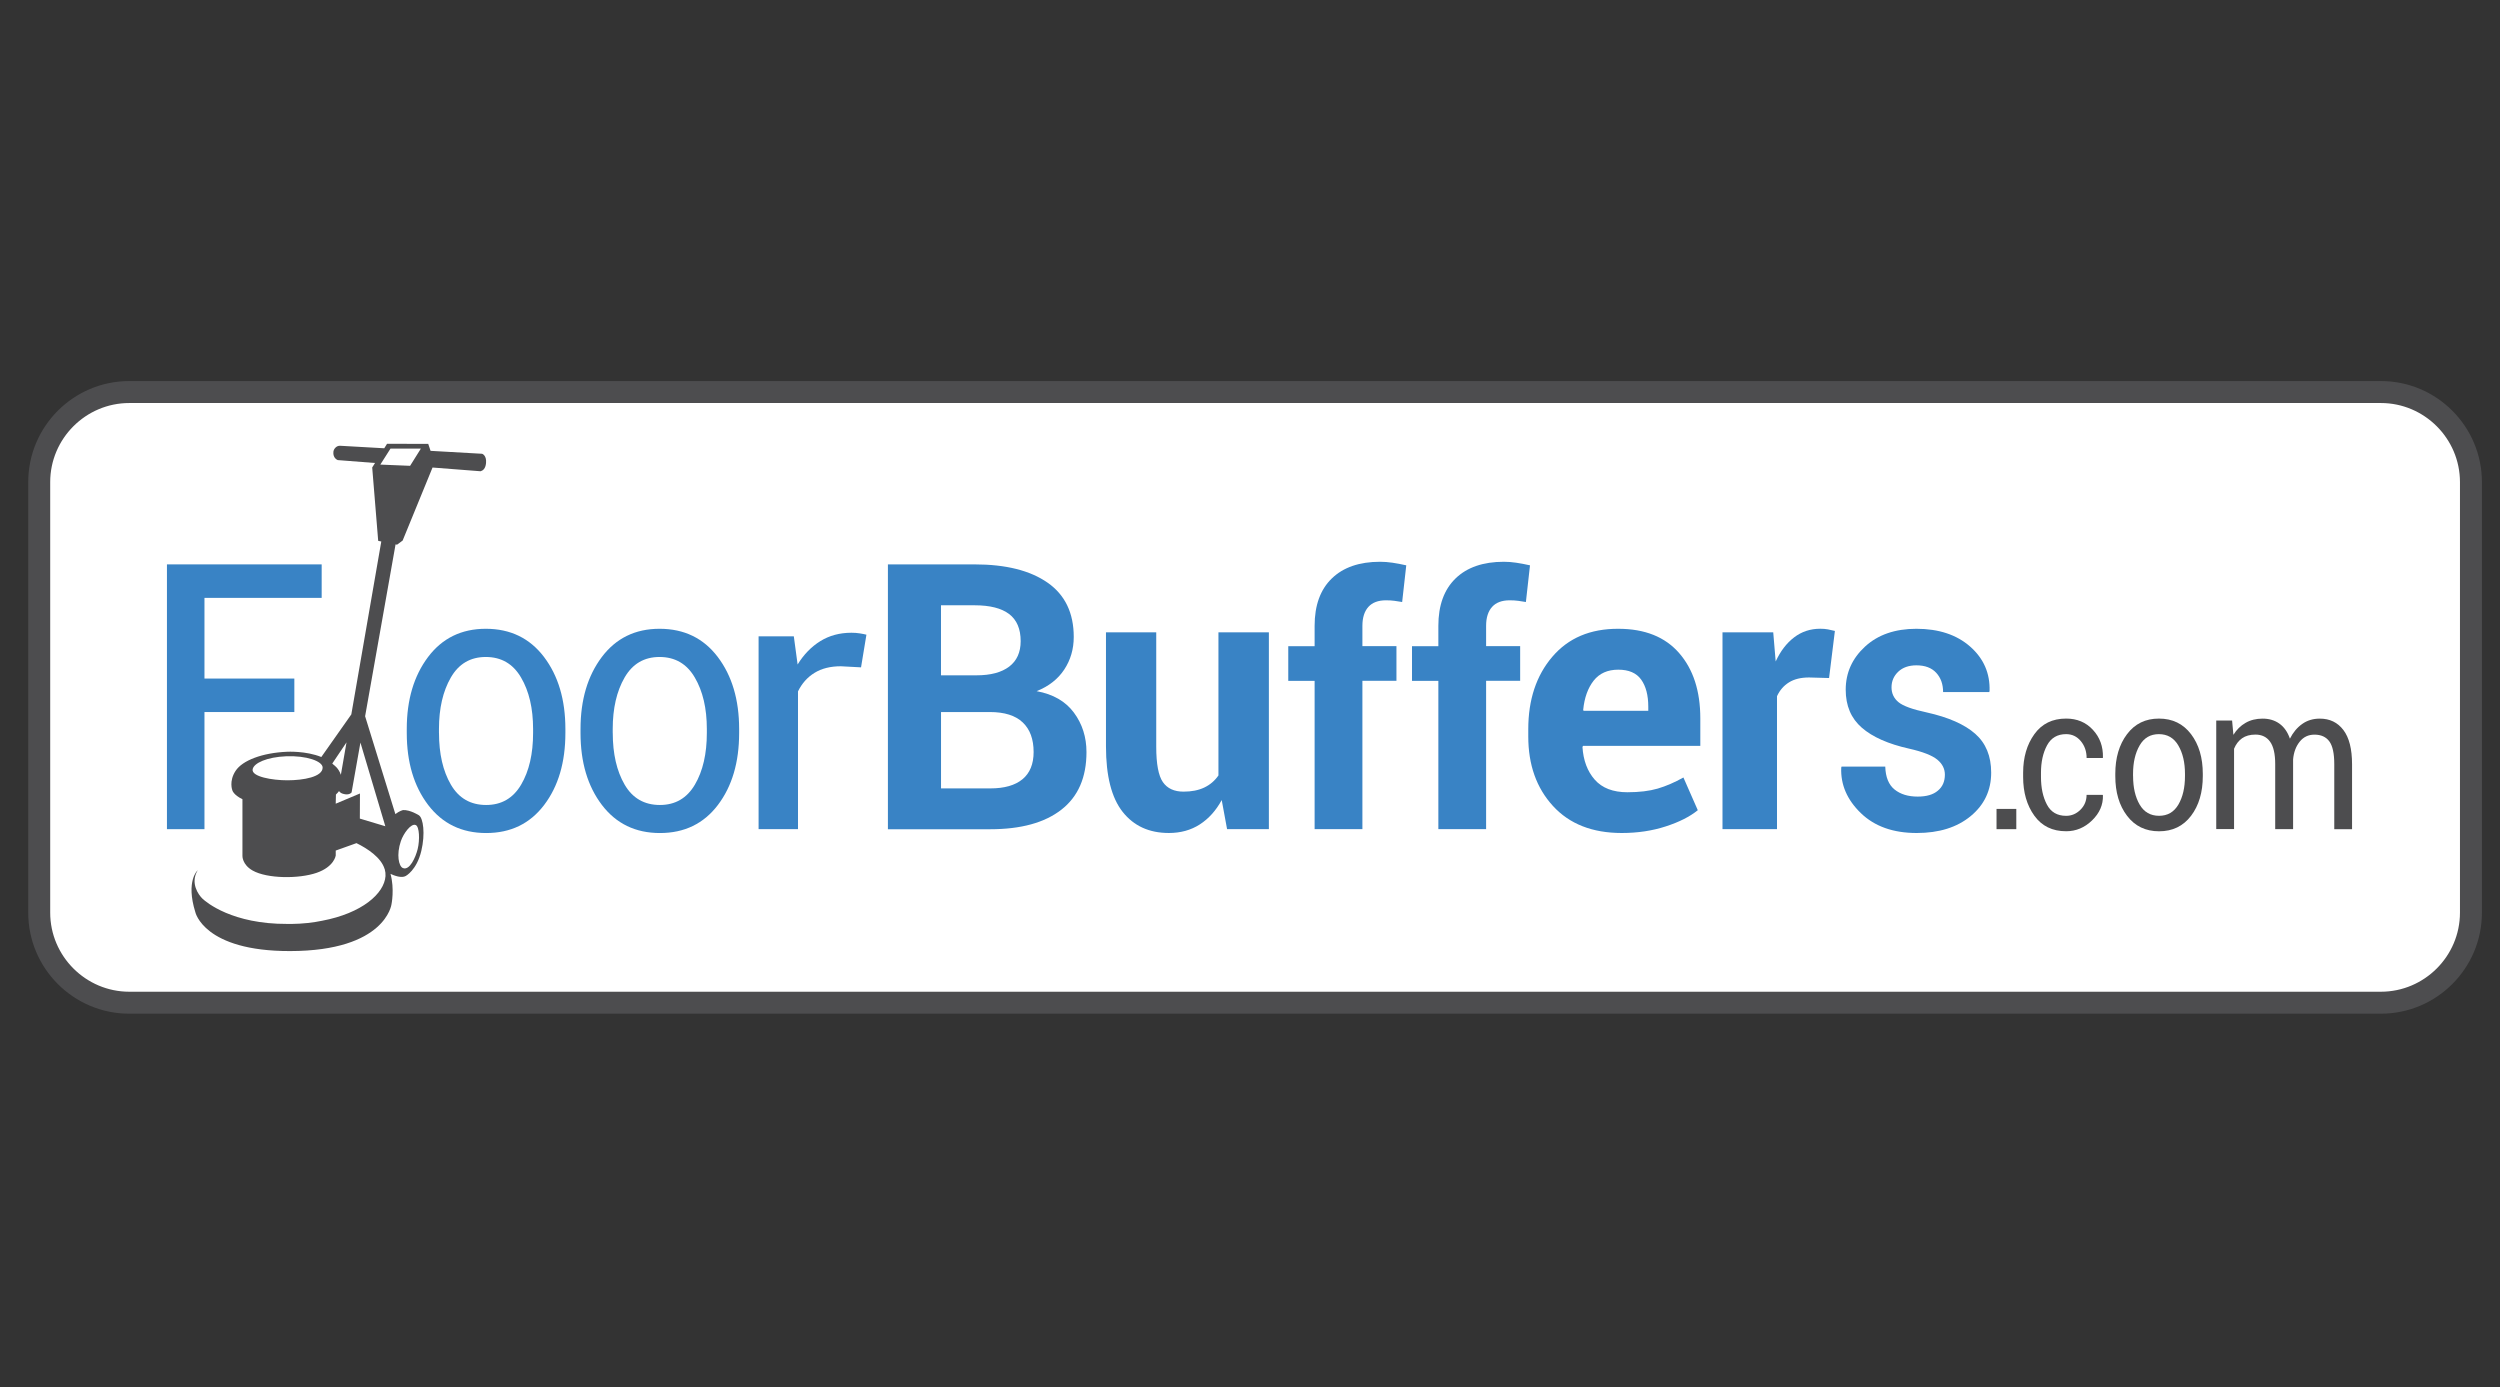
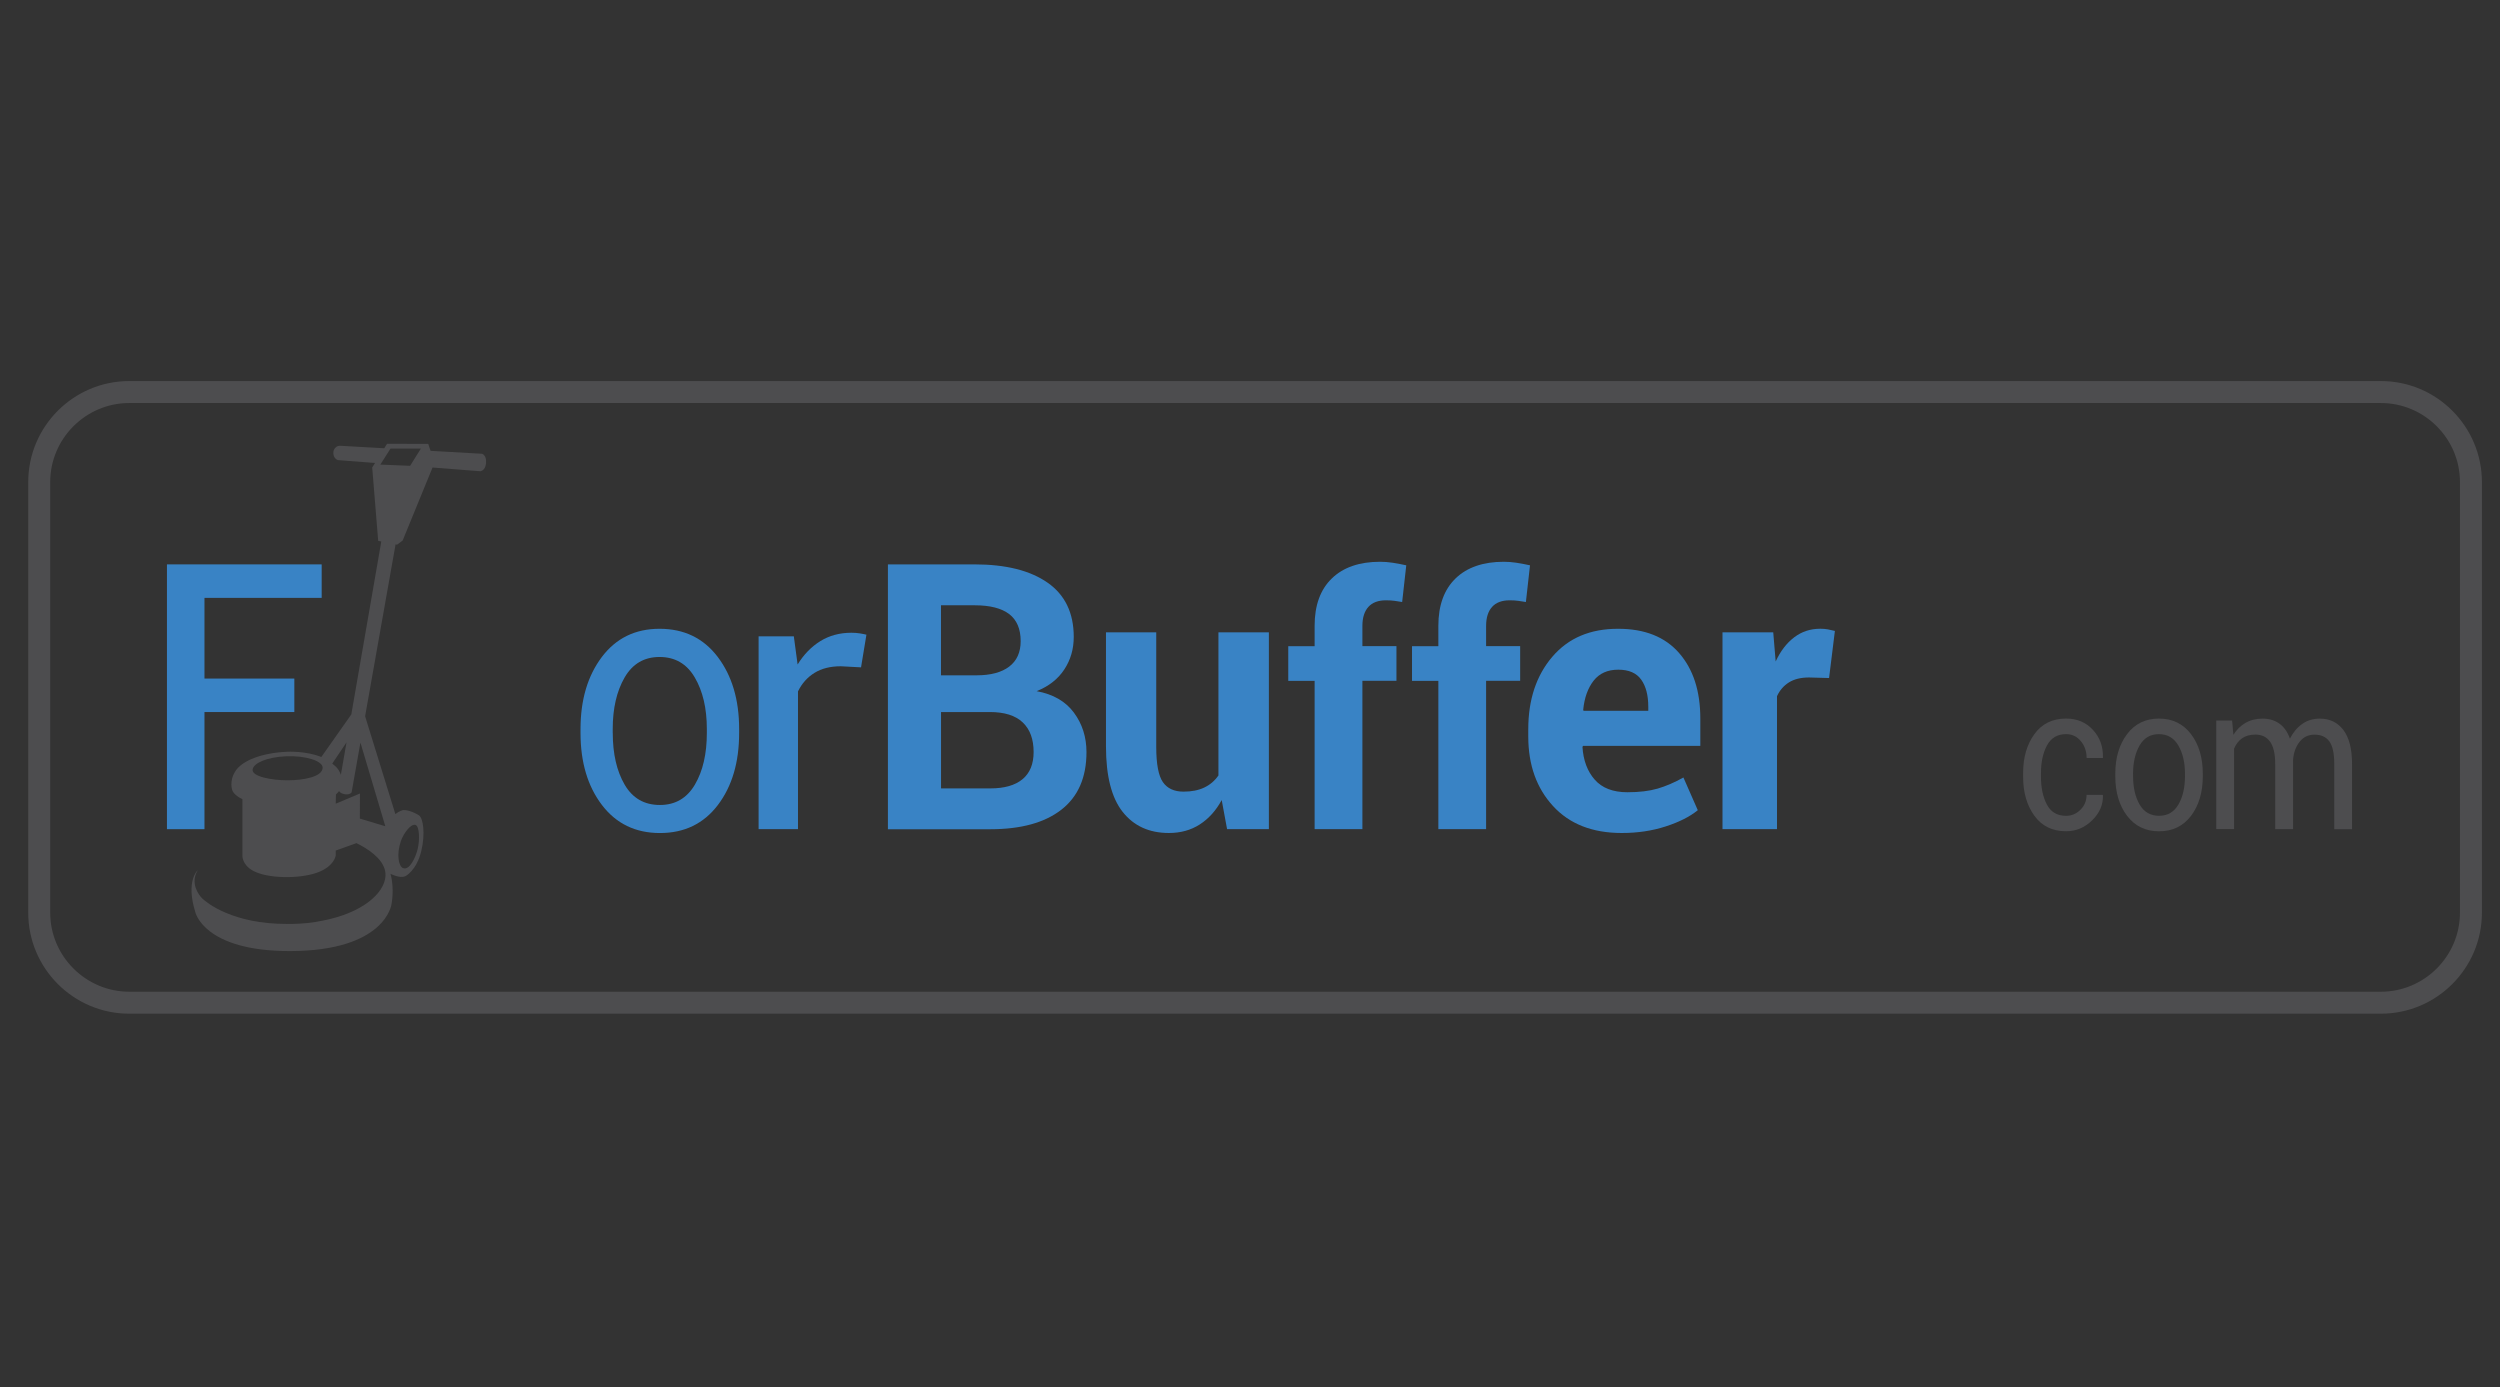
<svg xmlns="http://www.w3.org/2000/svg" version="1.1" id="FINAL_LOGO" x="0px" y="0px" width="555px" height="308px" viewBox="27.5 240.5 555 308" enable-background="new 27.5 240.5 555 308" xml:space="preserve">
  <rect x="27.5" y="240.5" width="555" height="308" fill="#333333" stroke="none" />
  <g>
-     <path fill="#FFFFFF" d="M555.475,464.154H56.834c-11.714,0-21.25-9.535-21.25-21.25v-94.983c0-11.714,9.536-21.25,21.25-21.25   h498.641c11.715,0,21.25,9.536,21.25,21.25v94.983C576.725,454.619,567.197,464.154,555.475,464.154z" />
    <path fill="#4D4D4F" d="M556.055,329.971c9.659,0,17.557,7.897,17.557,17.556v95.579c0,9.659-7.897,17.557-17.557,17.557H56.201   c-9.659,0-17.557-7.897-17.557-17.557v-95.579c0-9.659,7.897-17.556,17.557-17.556H556.055 M556.055,325.095H56.201   c-12.372,0-22.433,10.061-22.433,22.432v95.579c0,12.371,10.061,22.433,22.433,22.433h499.854   c12.371,0,22.432-10.062,22.432-22.433v-95.579C578.486,335.163,568.426,325.095,556.055,325.095L556.055,325.095z" />
    <path fill="none" d="M112.95,395.328c-0.016-0.015-0.023-0.031-0.039-0.046c0.007,0.031,0.015,0.054,0.023,0.085   C112.942,395.351,112.942,395.343,112.95,395.328z" />
    <g>
      <g>
        <path fill="#3983C5" d="M92.851,398.573H72.892v26.002h-8.33v-58.781h34.348v7.434H72.892v17.912h19.952v7.434H92.851z" />
-         <path fill="#3983C5" d="M117.802,402.329c0-6.46,1.576-11.777,4.721-15.965c3.145-4.181,7.426-6.275,12.828-6.275     c5.448,0,9.751,2.086,12.92,6.259c3.16,4.173,4.745,9.504,4.745,15.987v0.889c0,6.515-1.577,11.847-4.722,15.988     c-3.152,4.149-7.434,6.221-12.866,6.221s-9.721-2.087-12.881-6.236c-3.161-4.157-4.745-9.481-4.745-15.965V402.329z      M124.958,403.217c0,4.629,0.881,8.454,2.635,11.468s4.366,4.521,7.828,4.521c3.416,0,6.004-1.507,7.774-4.521     s2.65-6.839,2.65-11.468v-0.888c0-4.575-0.889-8.385-2.674-11.421c-1.777-3.044-4.389-4.559-7.828-4.559     c-3.416,0-6.004,1.522-7.758,4.559c-1.754,3.044-2.635,6.846-2.635,11.421v0.888H124.958z" />
        <path fill="#3983C5" d="M156.377,402.329c0-6.46,1.576-11.777,4.721-15.965c3.153-4.181,7.426-6.275,12.827-6.275     c5.448,0,9.752,2.086,12.92,6.259c3.16,4.173,4.744,9.504,4.744,15.987v0.889c0,6.515-1.576,11.847-4.721,15.988     c-3.153,4.149-7.434,6.221-12.866,6.221c-5.425,0-9.721-2.087-12.881-6.236c-3.161-4.157-4.745-9.481-4.745-15.965V402.329z      M163.532,403.217c0,4.629,0.881,8.454,2.635,11.468c1.754,3.014,4.366,4.521,7.828,4.521c3.416,0,6.004-1.507,7.773-4.521     s2.65-6.839,2.65-11.468v-0.888c0-4.575-0.889-8.385-2.673-11.421c-1.777-3.044-4.389-4.559-7.828-4.559     c-3.415,0-6.004,1.522-7.758,4.559c-1.754,3.044-2.635,6.846-2.635,11.421v0.888H163.532z" />
        <path fill="#3983C5" d="M218.651,388.651l-4.49-0.24c-2.31,0-4.257,0.487-5.842,1.468c-1.584,0.974-2.805,2.349-3.663,4.111     v30.584h-8.747v-42.809h7.82l0.842,6.251c1.36-2.218,3.044-3.941,5.038-5.185c2.001-1.236,4.296-1.862,6.908-1.862     c0.649,0,1.275,0.046,1.862,0.139c0.595,0.093,1.082,0.193,1.468,0.294L218.651,388.651z" />
        <path fill="#3983C5" d="M224.616,424.575v-58.781h19.256c6.916,0,12.317,1.353,16.189,4.057     c3.879,2.705,5.811,6.723,5.811,12.054c0,2.689-0.703,5.1-2.102,7.225s-3.446,3.732-6.136,4.807     c3.663,0.672,6.421,2.264,8.276,4.768c1.854,2.503,2.789,5.424,2.789,8.762c0,5.626-1.854,9.884-5.571,12.781     s-8.979,4.343-15.787,4.343h-22.726V424.575z M236.408,390.421h7.874c3.153,0,5.571-0.649,7.264-1.939s2.542-3.176,2.542-5.649     c0-2.72-0.858-4.721-2.565-6.02c-1.708-1.291-4.258-1.939-7.65-1.939H236.4v15.547H236.408z M236.408,398.573v16.953h10.942     c3.122,0,5.501-0.68,7.147-2.04c1.638-1.359,2.465-3.368,2.465-6.034c0-2.852-0.804-5.046-2.419-6.576     c-1.615-1.538-4.049-2.303-7.31-2.303H236.408L236.408,398.573z" />
        <path fill="#3983C5" d="M298.721,418.115c-1.275,2.334-2.897,4.142-4.868,5.409c-1.97,1.268-4.258,1.901-6.862,1.901     c-4.374,0-7.789-1.562-10.262-4.69c-2.465-3.122-3.701-7.967-3.701-14.535v-25.315h11.158v25.392     c0,3.825,0.495,6.444,1.476,7.851c0.981,1.414,2.512,2.117,4.583,2.117c1.792,0,3.323-0.301,4.605-0.911     c1.275-0.604,2.326-1.499,3.145-2.682v-31.767h11.197v43.682h-9.281L298.721,418.115z" />
        <path fill="#3983C5" d="M319.345,424.575v-32.926h-5.85v-7.696h5.85v-4.505c0-4.559,1.268-8.067,3.817-10.532     c2.542-2.465,6.112-3.702,10.718-3.702c0.896,0,1.809,0.07,2.743,0.209c0.936,0.139,1.955,0.332,3.067,0.58l-0.911,8.145     c-0.58-0.101-1.144-0.186-1.685-0.263c-0.549-0.078-1.183-0.116-1.909-0.116c-1.723,0-3.021,0.487-3.902,1.46     c-0.881,0.981-1.329,2.38-1.329,4.204v4.505h7.558v7.697h-7.558v32.925h-10.609V424.575z" />
        <path fill="#3983C5" d="M346.815,424.575v-32.926h-5.85v-7.696h5.85v-4.505c0-4.559,1.275-8.067,3.817-10.532     s6.12-3.702,10.718-3.702c0.896,0,1.808,0.07,2.743,0.209c0.935,0.139,1.955,0.332,3.067,0.58l-0.911,8.145     c-0.58-0.101-1.145-0.186-1.692-0.263c-0.549-0.078-1.183-0.116-1.909-0.116c-1.723,0-3.021,0.487-3.902,1.46     c-0.881,0.981-1.329,2.38-1.329,4.204v4.505h7.558v7.697h-7.558v32.925h-10.602V424.575z" />
        <path fill="#3983C5" d="M387.522,425.426c-6.514,0-11.599-2.002-15.261-5.997c-3.663-3.995-5.486-9.141-5.486-15.438v-1.615     c0-6.537,1.777-11.9,5.331-16.065c3.555-4.173,8.438-6.244,14.659-6.221c5.865,0,10.37,1.793,13.499,5.386     c3.138,3.593,4.706,8.43,4.706,14.512v6.097H378.93l-0.123,0.239c0.186,2.991,1.097,5.409,2.728,7.264     c1.63,1.854,4.049,2.79,7.248,2.79c2.635,0,4.876-0.271,6.723-0.812c1.839-0.541,3.748-1.36,5.711-2.465l3.191,7.264     c-1.755,1.43-4.119,2.627-7.102,3.593C394.308,424.938,391.046,425.426,387.522,425.426z M386.758,389.169     c-2.372,0-4.188,0.812-5.471,2.442c-1.275,1.63-2.056,3.787-2.318,6.483l0.077,0.201h14.373v-0.889     c0-2.558-0.525-4.566-1.577-6.035C390.791,389.903,389.099,389.169,386.758,389.169z" />
        <path fill="#3983C5" d="M433.554,391.023l-4.45-0.124c-1.801,0-3.284,0.363-4.451,1.09c-1.167,0.726-2.048,1.746-2.658,3.067     v29.51h-12.101v-43.682h11.266l0.541,6.46c1.059-2.288,2.419-4.072,4.096-5.348c1.677-1.283,3.608-1.916,5.804-1.916     c0.61,0,1.174,0.046,1.684,0.139c0.511,0.093,1.036,0.209,1.562,0.348L433.554,391.023z" />
-         <path fill="#3983C5" d="M459.263,412.467c0-1.29-0.564-2.403-1.685-3.33c-1.128-0.928-3.215-1.747-6.274-2.442     c-4.598-1.027-8.099-2.573-10.479-4.644c-2.388-2.071-3.577-4.884-3.577-8.438c0-3.74,1.43-6.932,4.288-9.566     c2.859-2.635,6.661-3.957,11.405-3.957c4.961,0,8.94,1.322,11.939,3.957c2.99,2.635,4.428,5.919,4.304,9.852l-0.069,0.24h-10.247     c0-1.746-0.51-3.176-1.529-4.281c-1.021-1.105-2.48-1.654-4.397-1.654c-1.691,0-3.036,0.471-4.033,1.414     c-0.989,0.943-1.491,2.094-1.491,3.47c0,1.344,0.518,2.441,1.545,3.292c1.028,0.85,3.122,1.607,6.268,2.279     c4.821,1.074,8.407,2.658,10.771,4.744c2.364,2.087,3.539,4.961,3.539,8.616c0,3.934-1.515,7.147-4.544,9.651     c-3.028,2.504-7.023,3.756-11.992,3.756c-5.231,0-9.365-1.477-12.41-4.428c-3.037-2.944-4.489-6.298-4.343-10.069l0.069-0.239     h9.706c0.069,2.342,0.765,4.033,2.07,5.085c1.313,1.051,3.014,1.568,5.123,1.568c1.963,0,3.454-0.433,4.482-1.313     C458.753,415.164,459.263,413.974,459.263,412.467z" />
-         <path fill="#4D4D4F" d="M475.119,424.575h-4.389v-4.497h4.389V424.575z" />
        <path fill="#4D4D4F" d="M486.169,421.616c1.221,0,2.279-0.448,3.191-1.353c0.904-0.896,1.36-2.001,1.36-3.308h3.569l0.063,0.132     c0.054,2.078-0.75,3.926-2.403,5.532c-1.653,1.615-3.578,2.419-5.772,2.419c-3.045,0-5.401-1.151-7.055-3.454     c-1.661-2.303-2.488-5.17-2.488-8.601v-0.935c0-3.4,0.834-6.26,2.496-8.563c1.661-2.31,4.01-3.461,7.047-3.461     c2.419,0,4.404,0.826,5.942,2.495c1.546,1.662,2.287,3.709,2.233,6.128l-0.039,0.132h-3.585c0-1.469-0.433-2.721-1.291-3.756     c-0.865-1.035-1.947-1.545-3.261-1.545c-1.939,0-3.346,0.834-4.242,2.503s-1.337,3.694-1.337,6.066v0.935     c0,2.419,0.433,4.459,1.313,6.128C482.784,420.781,484.214,421.616,486.169,421.616z" />
        <path fill="#4D4D4F" d="M497.096,412.297c0-3.563,0.865-6.499,2.604-8.81c1.739-2.31,4.096-3.461,7.078-3.461     c3.014,0,5.379,1.151,7.133,3.454c1.746,2.303,2.611,5.246,2.611,8.816v0.494c0,3.594-0.873,6.538-2.611,8.825     c-1.739,2.287-4.104,3.431-7.094,3.431c-2.998,0-5.363-1.144-7.109-3.438s-2.611-5.231-2.611-8.81V412.297L497.096,412.297z      M501.044,412.791c0,2.551,0.487,4.66,1.453,6.321s2.41,2.496,4.319,2.496c1.886,0,3.314-0.835,4.289-2.496     c0.973-1.661,1.46-3.771,1.46-6.321v-0.494c0-2.52-0.494-4.629-1.476-6.298c-0.981-1.685-2.427-2.519-4.32-2.519     c-1.885,0-3.314,0.834-4.28,2.519c-0.966,1.677-1.453,3.778-1.453,6.298v0.494H501.044z" />
        <path fill="#4D4D4F" d="M523.028,400.475l0.286,3.16c0.703-1.144,1.606-2.032,2.696-2.658c1.09-0.634,2.356-0.943,3.794-0.943     c1.445,0,2.682,0.371,3.725,1.113c1.035,0.742,1.816,1.854,2.334,3.338c0.695-1.383,1.6-2.465,2.72-3.261     c1.113-0.796,2.419-1.19,3.918-1.19c2.21,0,3.948,0.843,5.231,2.527c1.282,1.685,1.924,4.219,1.924,7.604v14.411h-3.948v-14.457     c0-2.373-0.371-4.058-1.105-5.046c-0.733-0.989-1.831-1.484-3.292-1.484c-1.352,0-2.441,0.518-3.276,1.562     c-0.834,1.035-1.329,2.356-1.468,3.94v0.178v15.3h-3.972V410.11c0-2.257-0.379-3.902-1.136-4.953     c-0.75-1.052-1.84-1.577-3.254-1.577c-1.205,0-2.194,0.278-2.967,0.819c-0.772,0.549-1.368,1.321-1.777,2.318v17.842h-3.956     v-24.101h3.523V400.475z" />
      </g>
      <path fill="#4D4D4F" d="M134.524,341.237l-11.436-0.649l-0.525-1.553l-9.142-0.008l-0.618,0.989l-9.813-0.557    c-0.827-0.031-1.414,0.727-1.476,1.329c-0.155,1.476,0.981,1.854,0.981,1.854l8.26,0.642l-0.626,0.997l1.329,16.289l0.688,0.139    l-6.653,38.389l-6.661,9.458c-3.423-1.398-7.596-1.167-7.596-1.167c-5.517,0.24-9.914,1.917-11.437,4.242    c-1.522,2.318-0.718,4.32-0.718,4.32s0.247,1.02,2.241,1.97v9.977v2.604c0,0-0.085,1.932,2.272,3.261    c3.23,1.824,10.277,1.862,14.195,0.503c3.918-1.36,4.242-3.841,4.242-3.841v-1.104l4.605-1.646    c2.473,1.214,5.486,3.199,6.259,5.772c0.016,0.016,0.023,0.039,0.039,0.054c0,0.008-0.008,0.023-0.008,0.031    c0.131,0.472,0.186,0.958,0.155,1.461c-0.271,3.879-5.208,8.237-14.079,9.914c-2.001,0.417-4.281,0.68-6.877,0.711    c-0.271,0-0.556,0-0.85-0.008c-12.155,0.054-17.95-4.753-18.877-5.656c-0.804-0.796-2.728-3.385-1.02-6.244    c0-0.008,0-0.008,0-0.008s-2.682,2.334-0.518,9.288c0,0,1.87,8.686,21.057,8.647c21.196-0.039,22.494-10.394,22.494-10.394    s0.703-3.393-0.224-6.746c0.827,0.387,2.449,1.005,3.384,0.472c0,0,2.427-1.268,3.454-5.549c0.92-3.832,0.433-7.317-0.541-7.936    c0,0-1.932-1.236-3.524-1.151c0,0-0.757,0.178-1.692,0.889l-6.715-21.714l6.761-38.157l0.325,0.07l1.244-0.919l6.638-16.212    l10.664,0.827c0.502-0.139,1.097-0.564,1.213-1.816C135.56,341.554,134.524,341.237,134.524,341.237z M104.426,405.304    l-1.252,7.202c-0.494-1.477-1.538-2.164-1.538-2.164c-0.116-0.116-0.247-0.224-0.371-0.332L104.426,405.304z M90.997,408.395    c4.536-0.193,8.129,1.098,8.129,2.504c0,2.07-4.242,2.828-7.835,2.828c-3.338,0-8.005-0.796-7.704-2.442    C83.841,409.878,86.8,408.572,90.997,408.395z M116.497,427.211c0.595-1.724,2.264-3.987,3.292-3.555    c0.834,0.348,0.927,3.322,0.433,5.339c-0.448,1.809-1.777,4.854-3.292,4.204C116.033,432.82,115.453,430.247,116.497,427.211z     M113.042,423.927l-5.657-1.7l0.023-5.571l-5.378,2.264l0.046-2.04c0.286-0.263,0.51-0.518,0.688-0.765    c0.139,0.208,0.386,0.448,0.842,0.595c1.445,0.456,1.947-0.301,1.947-0.301l0.146-0.819l1.816-10.239L113.042,423.927z     M118.544,343.911l-6.614-0.271l2.256-3.547h6.746L118.544,343.911z" />
    </g>
  </g>
</svg>